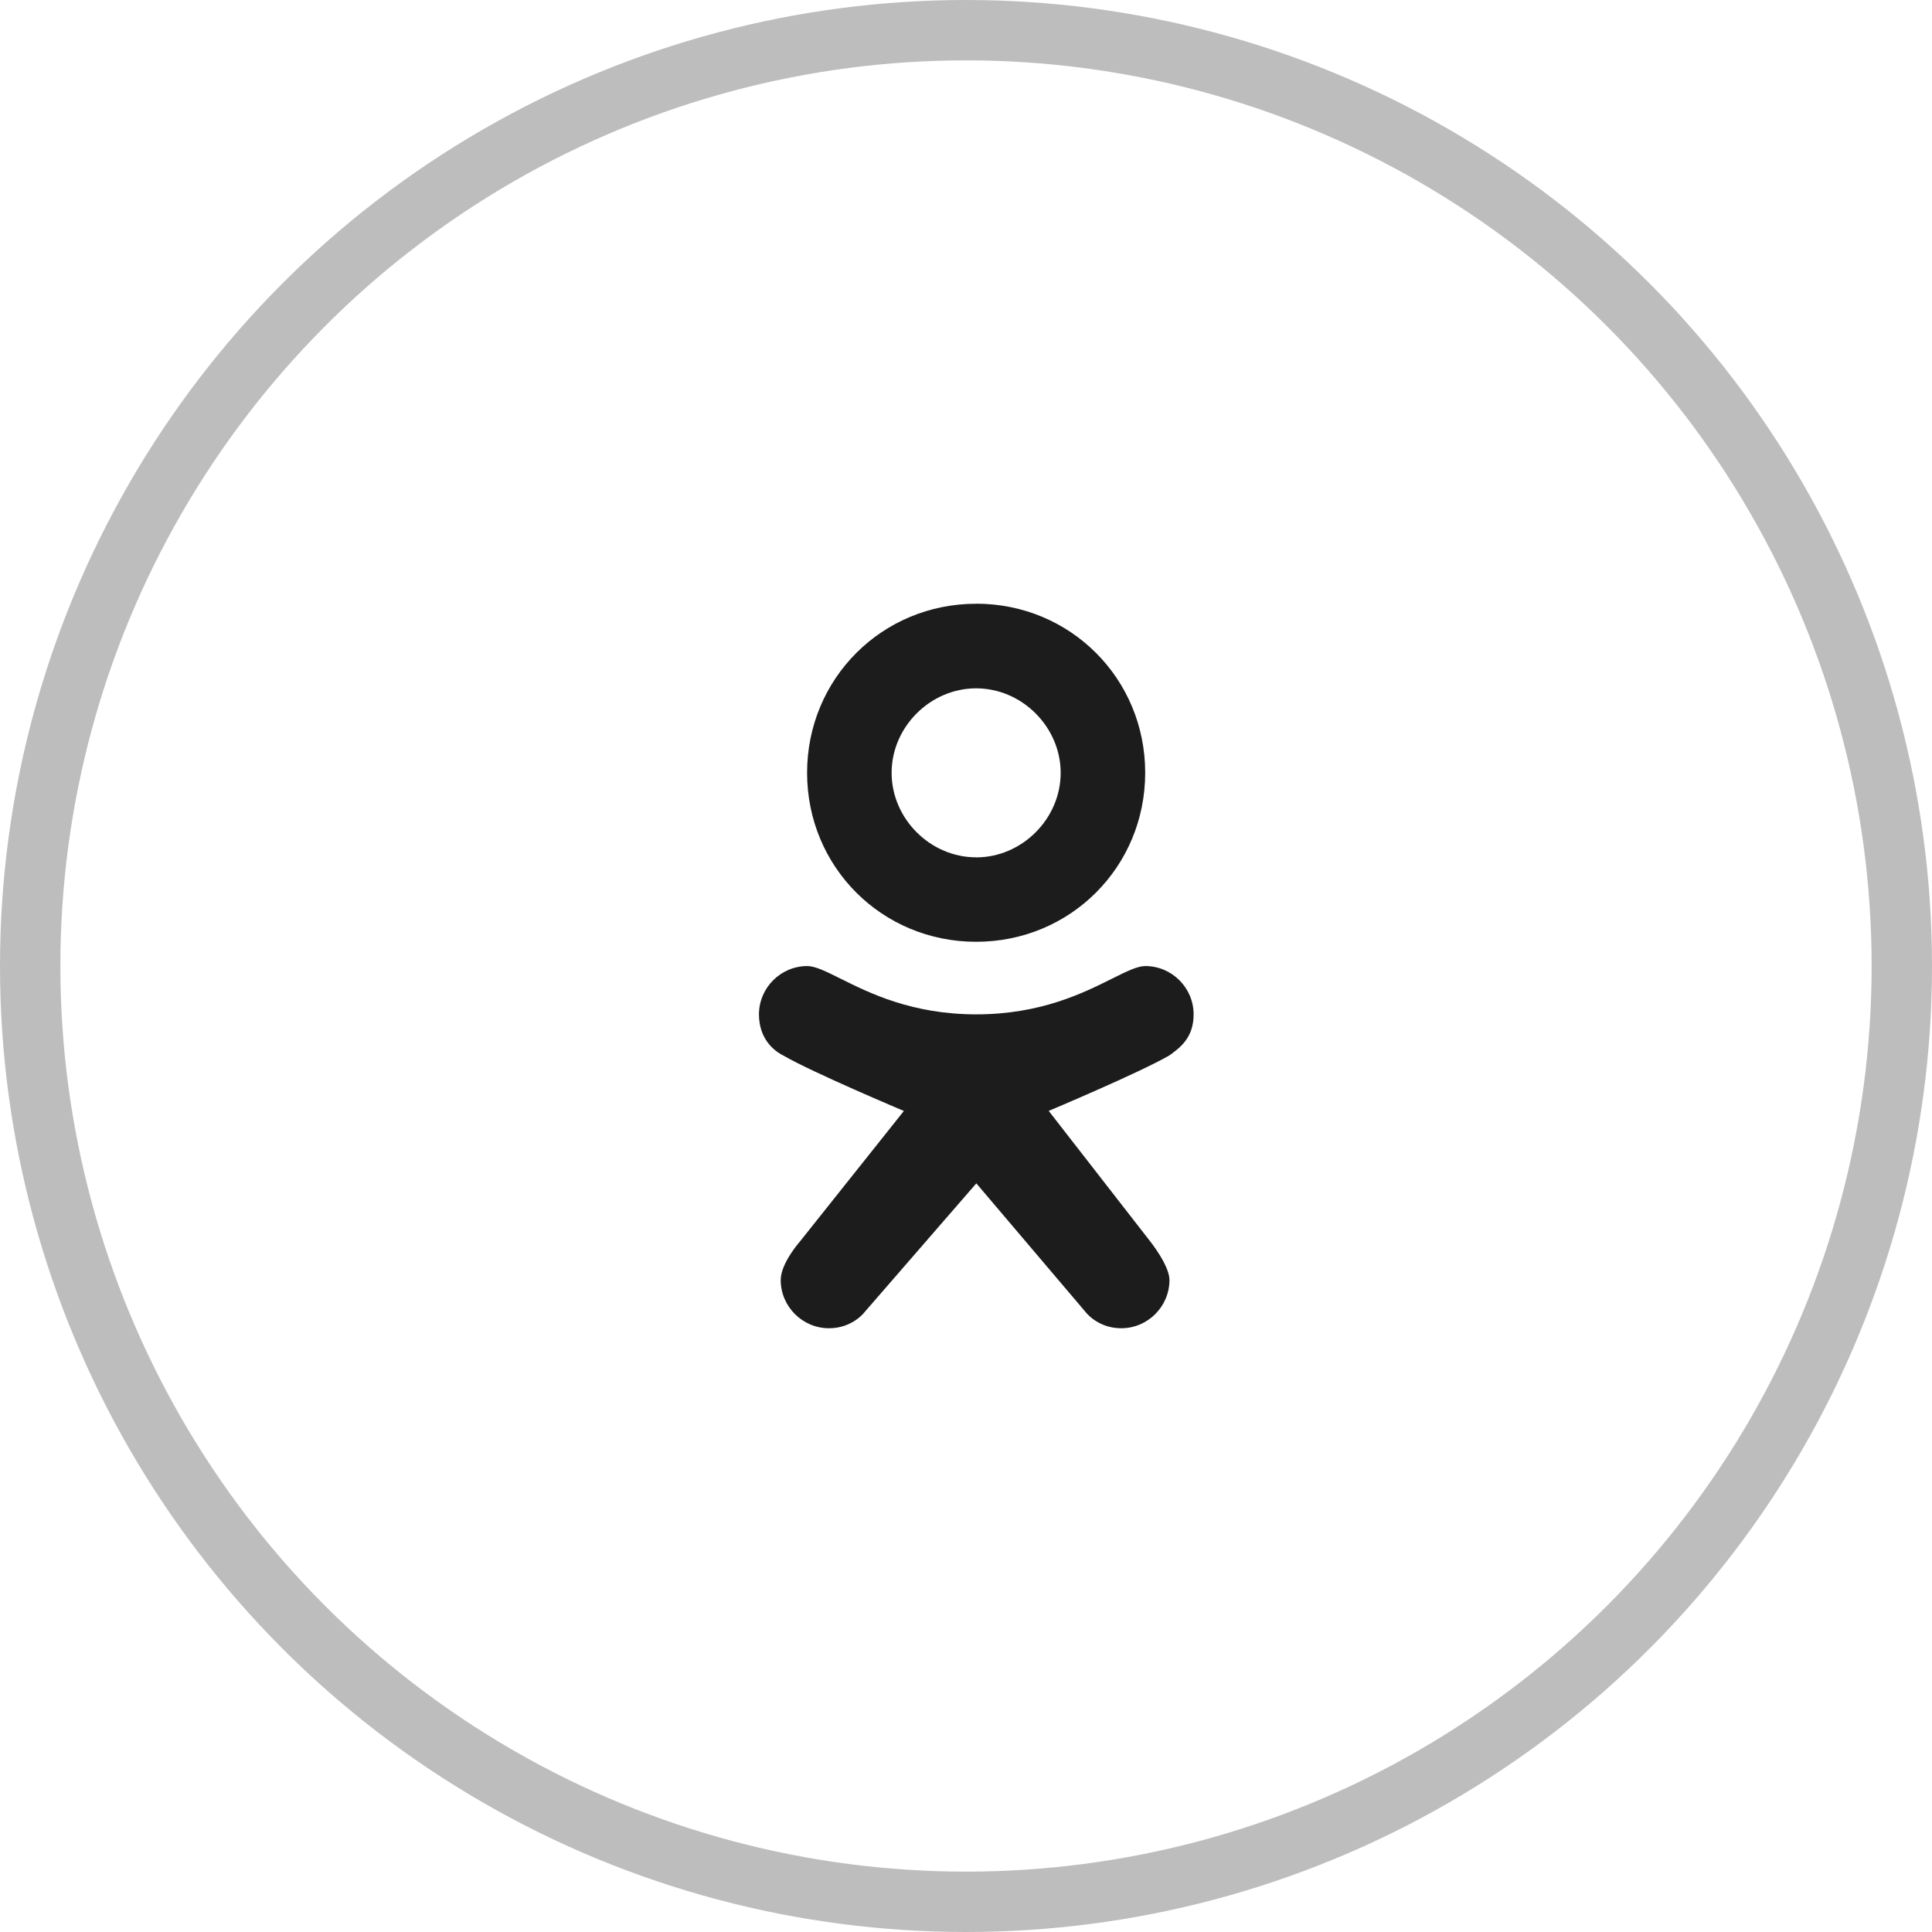
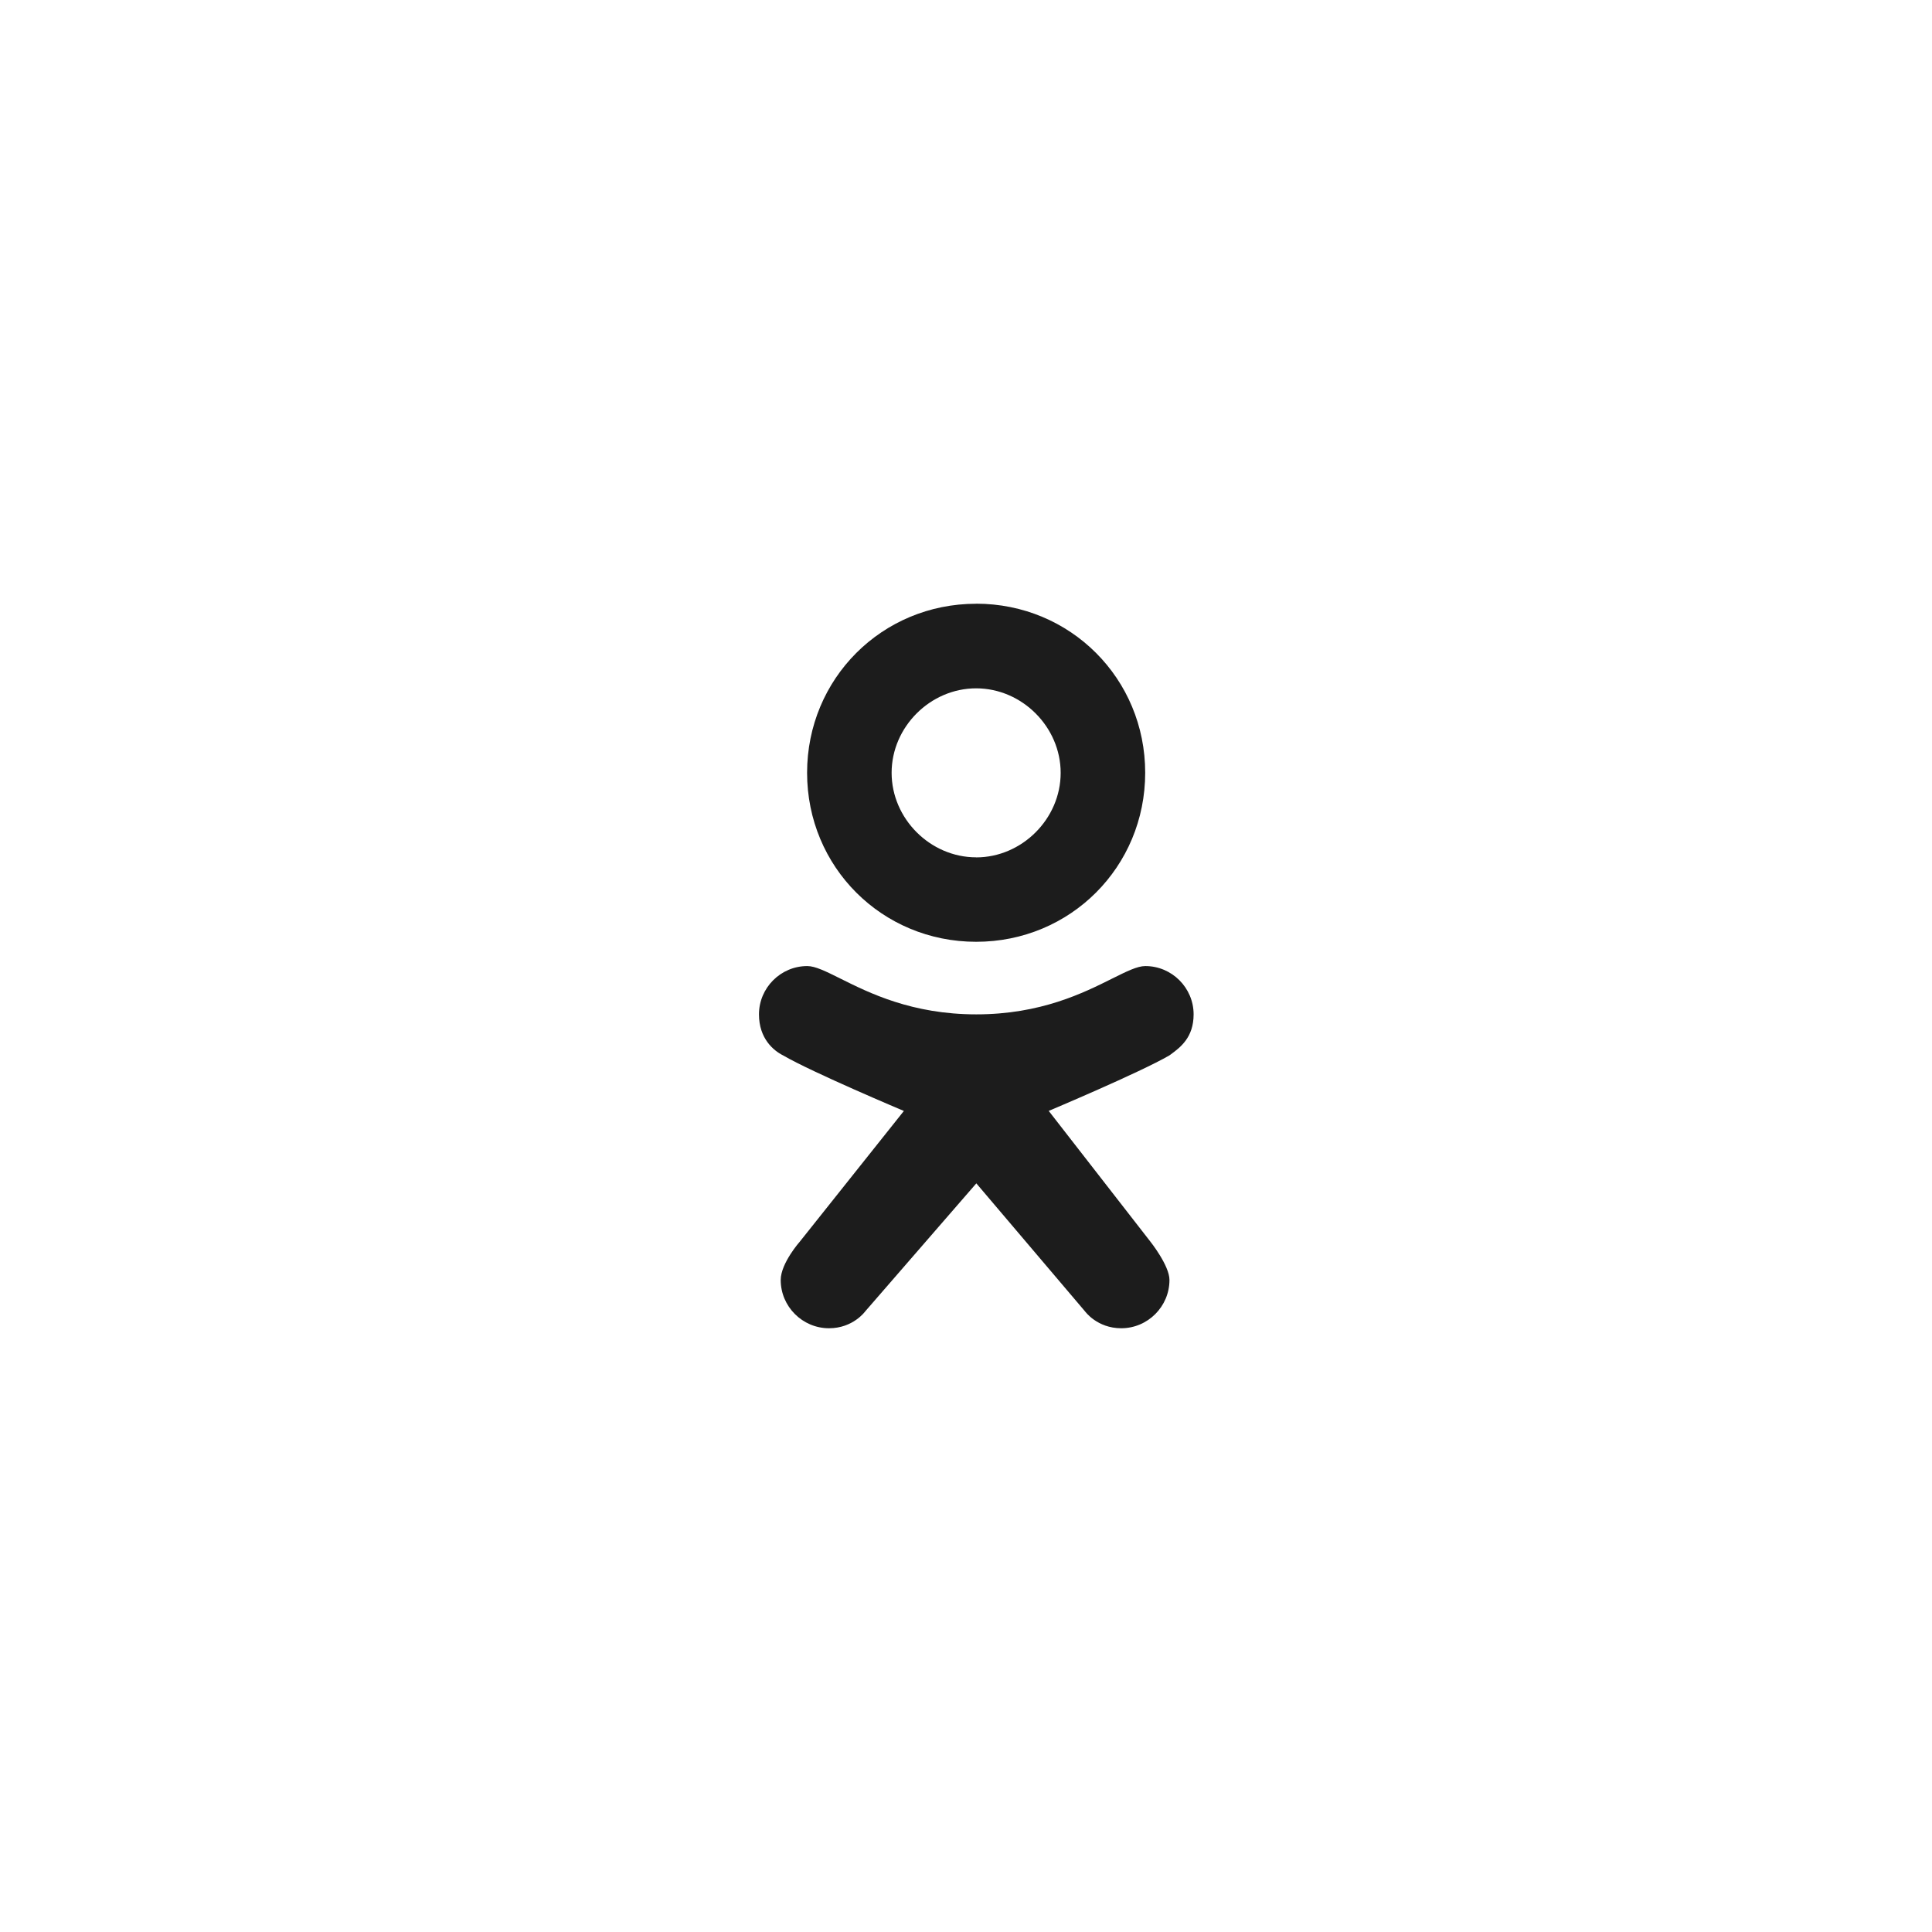
<svg xmlns="http://www.w3.org/2000/svg" width="32" height="32" fill="none" viewBox="0 0 32 32">
-   <circle cx="16" cy="16" r="15.5" stroke="#BDBDBD" />
  <path fill="#1C1C1C" fill-rule="evenodd" d="M18.97 16.001c-.133 0-.311.089-.548.207-.474.237-1.185.593-2.251.593-1.067 0-1.777-.356-2.252-.593-.237-.118-.415-.207-.548-.207-.44 0-.8.36-.8.8 0 .4.24.6.4.68.48.28 2 .92 2 .92l-1.72 2.16s-.32.36-.32.64c0 .439.36.799.8.799.4 0 .6-.28.6-.28l1.84-2.12 1.8 2.12s.2.28.6.28c.44 0 .799-.36.799-.8 0-.24-.32-.64-.32-.64l-1.68-2.16s1.52-.64 2-.92l.022-.016c.16-.118.378-.281.378-.663 0-.44-.36-.8-.8-.8zM16.168 10c-1.56 0-2.8 1.24-2.8 2.8 0 1.56 1.24 2.799 2.8 2.799 1.56 0 2.8-1.24 2.8-2.8 0-1.56-1.24-2.8-2.8-2.8zm0 4.2c-.76 0-1.4-.64-1.4-1.4 0-.759.64-1.399 1.4-1.399.76 0 1.4.64 1.4 1.4 0 .76-.64 1.4-1.4 1.4z" clip-rule="evenodd" />
</svg>